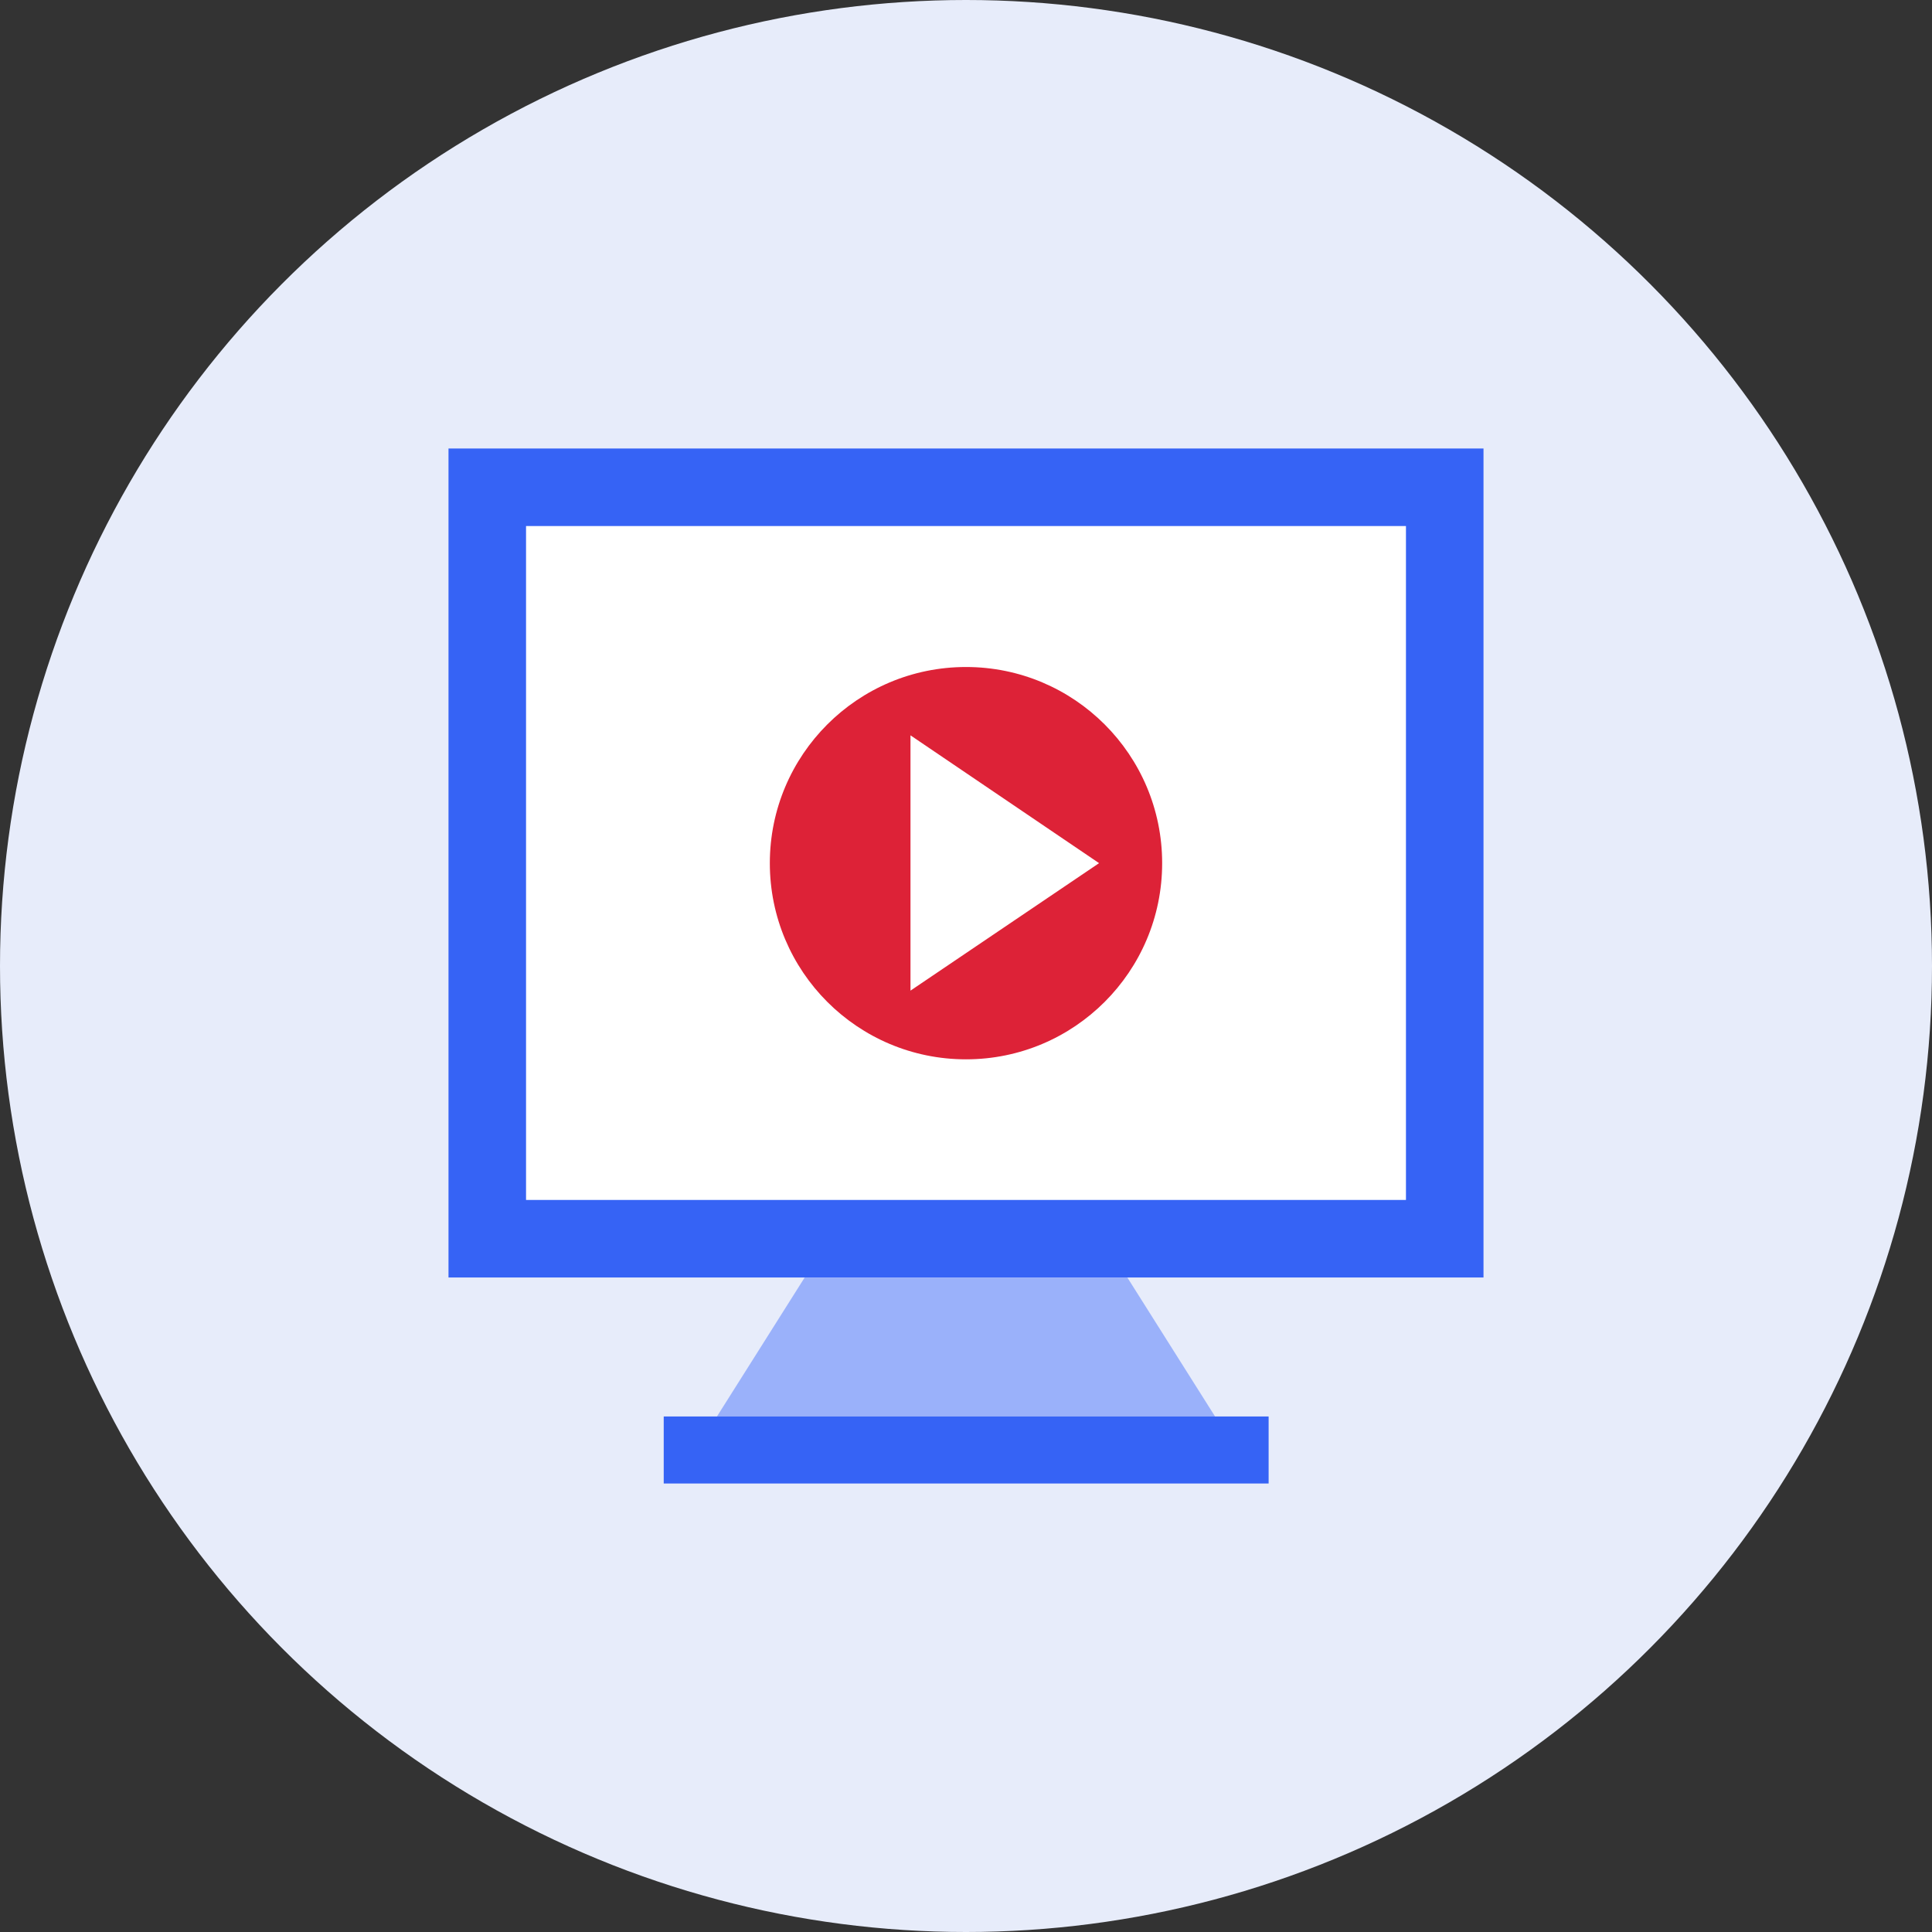
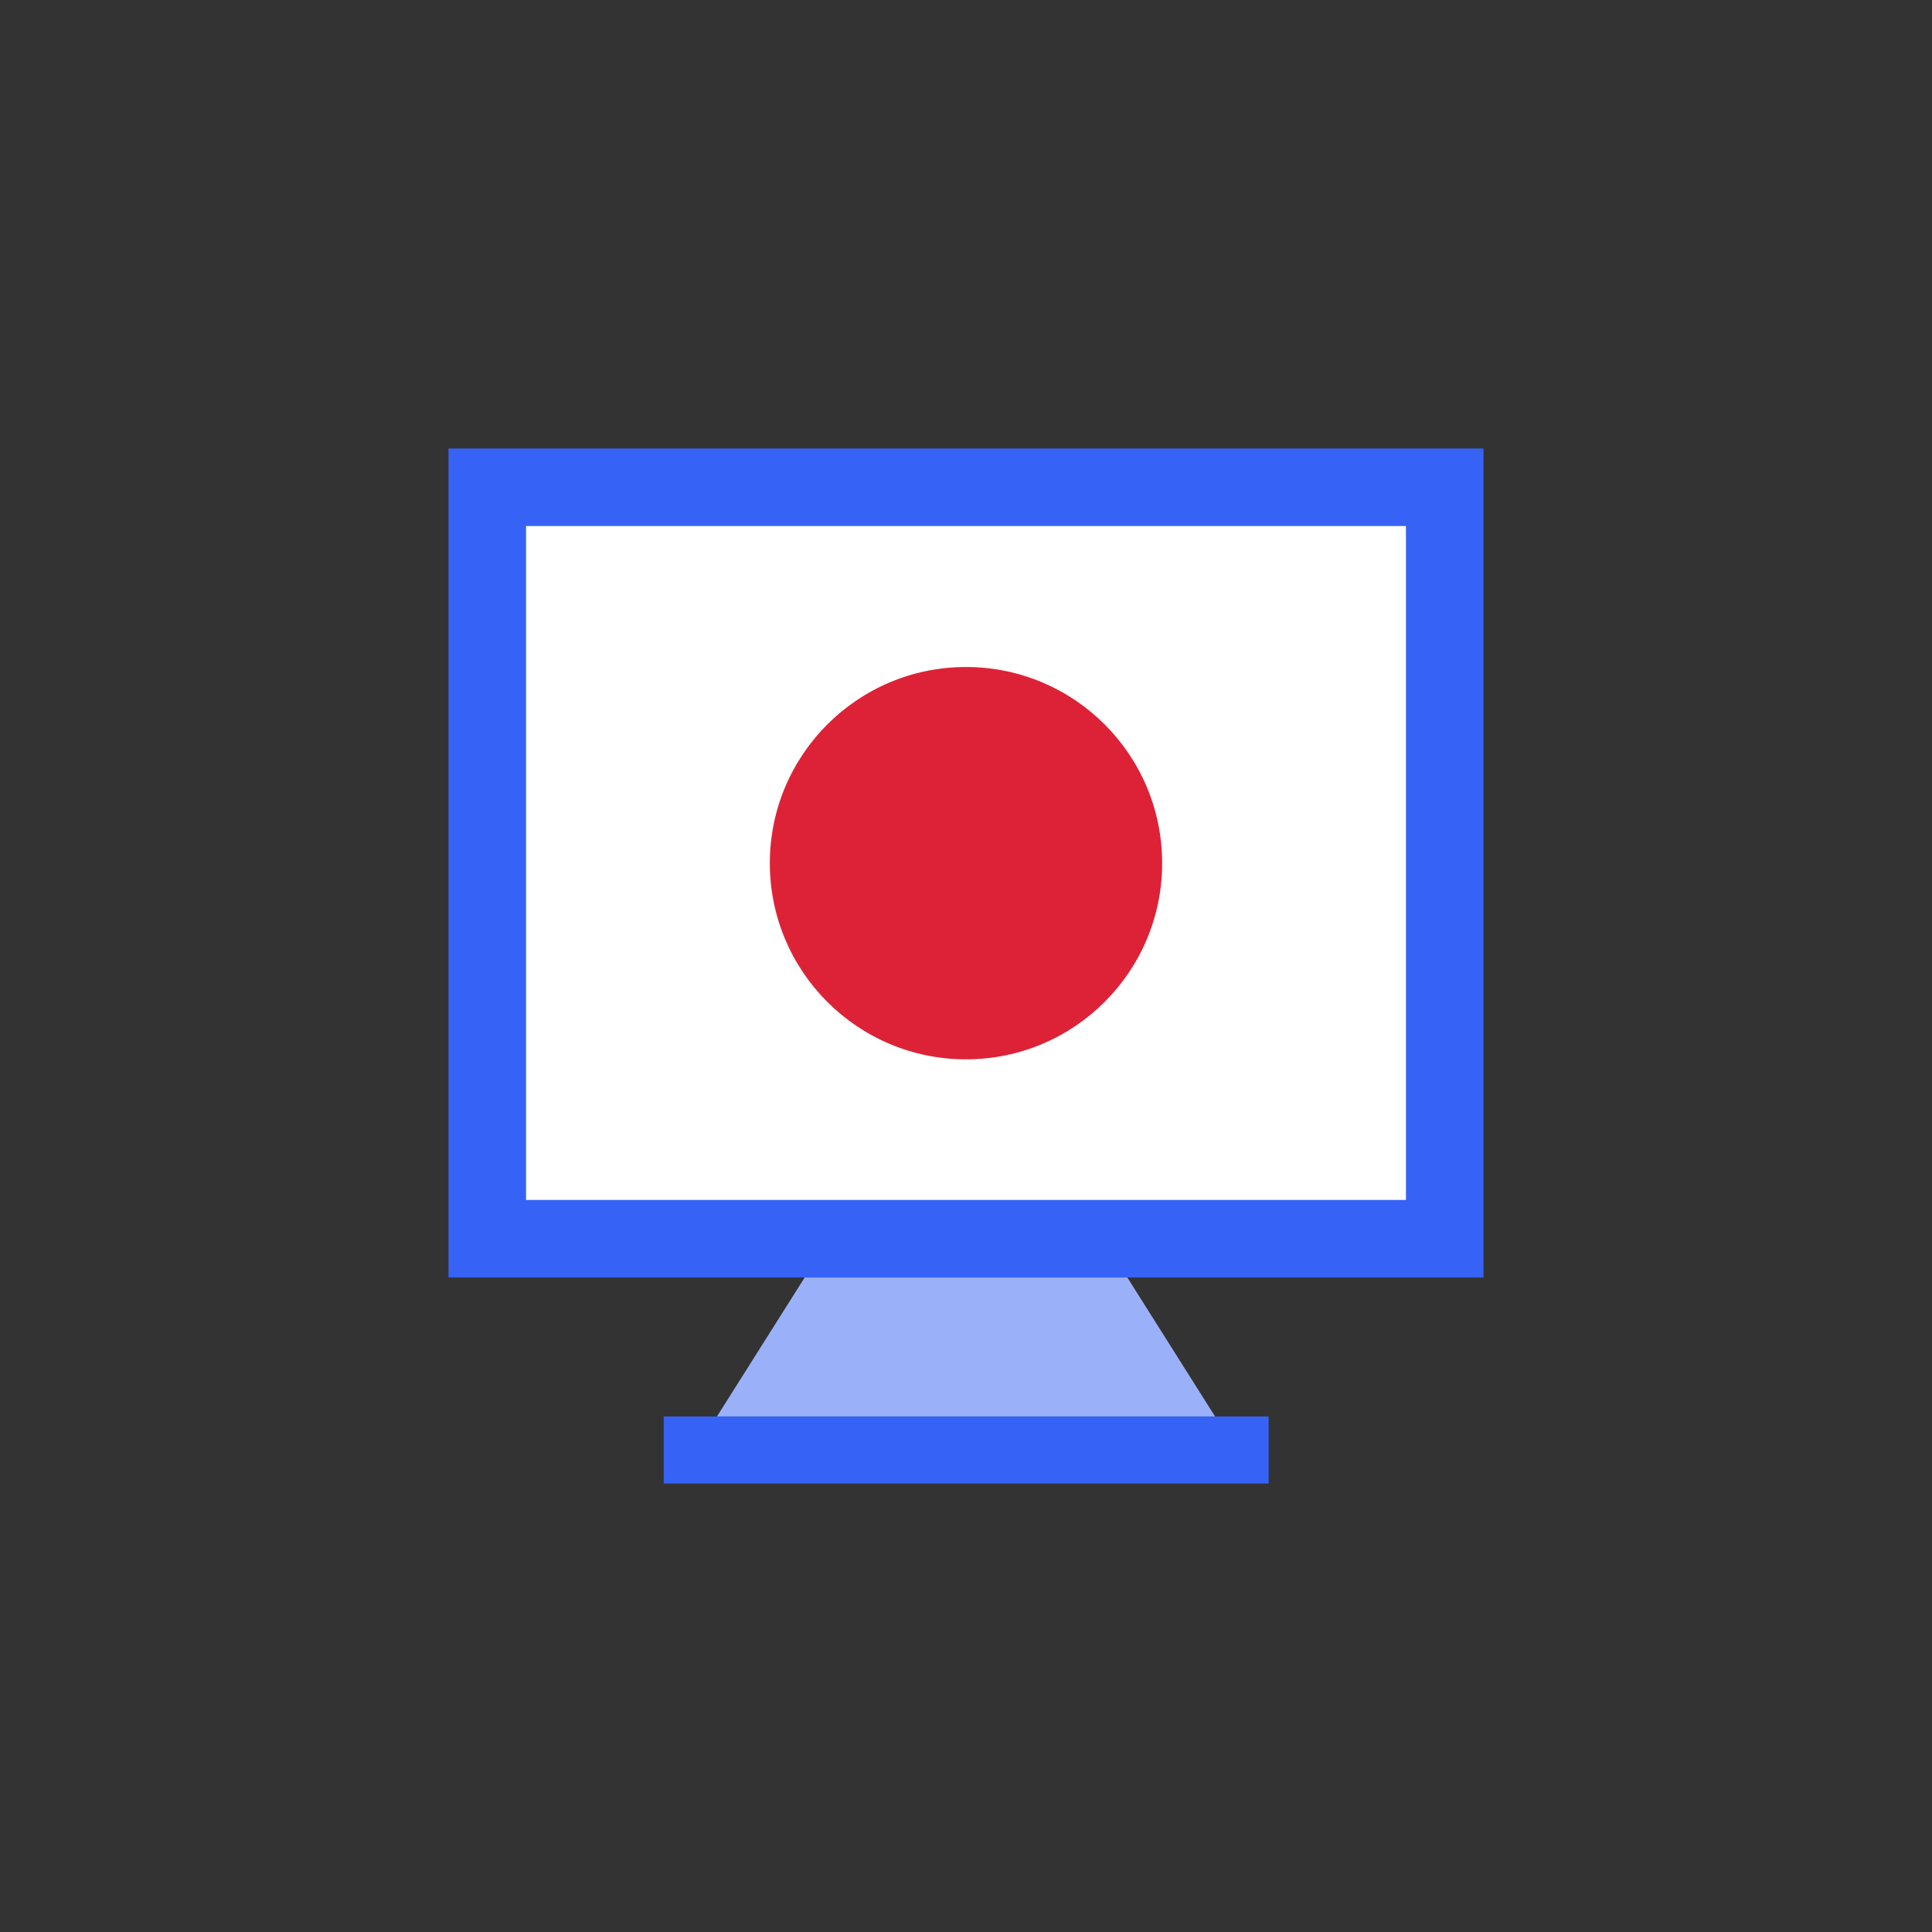
<svg xmlns="http://www.w3.org/2000/svg" width="140" height="140" viewBox="0 0 140 140" fill="none">
  <rect x="0" y="0" width="140" height="140" fill="#333333" stroke="none" />
-   <circle cx="70" cy="70" r="70" fill="#E7ECFA" />
  <path d="M107.5 32.5H32.5V92.571H107.5V32.5Z" fill="#3663F5" />
  <path d="M101.881 38.119H38.119V86.953H101.881V38.119Z" fill="white" />
  <path d="M88.048 102.644H51.953L58.31 92.572H81.691L88.048 102.644Z" fill="#9AB1FA" />
  <path d="M91.929 102.643H48.096V107.5H91.929V102.643Z" fill="#3663F5" />
  <path d="M69.999 76.763C77.85 76.763 84.214 70.399 84.214 62.548C84.214 54.698 77.85 48.334 69.999 48.334C62.149 48.334 55.785 54.698 55.785 62.548C55.785 70.399 62.149 76.763 69.999 76.763Z" fill="#DD2237" />
-   <path d="M79.643 62.547L65.977 53.285V71.785L79.643 62.547Z" fill="white" />
</svg>